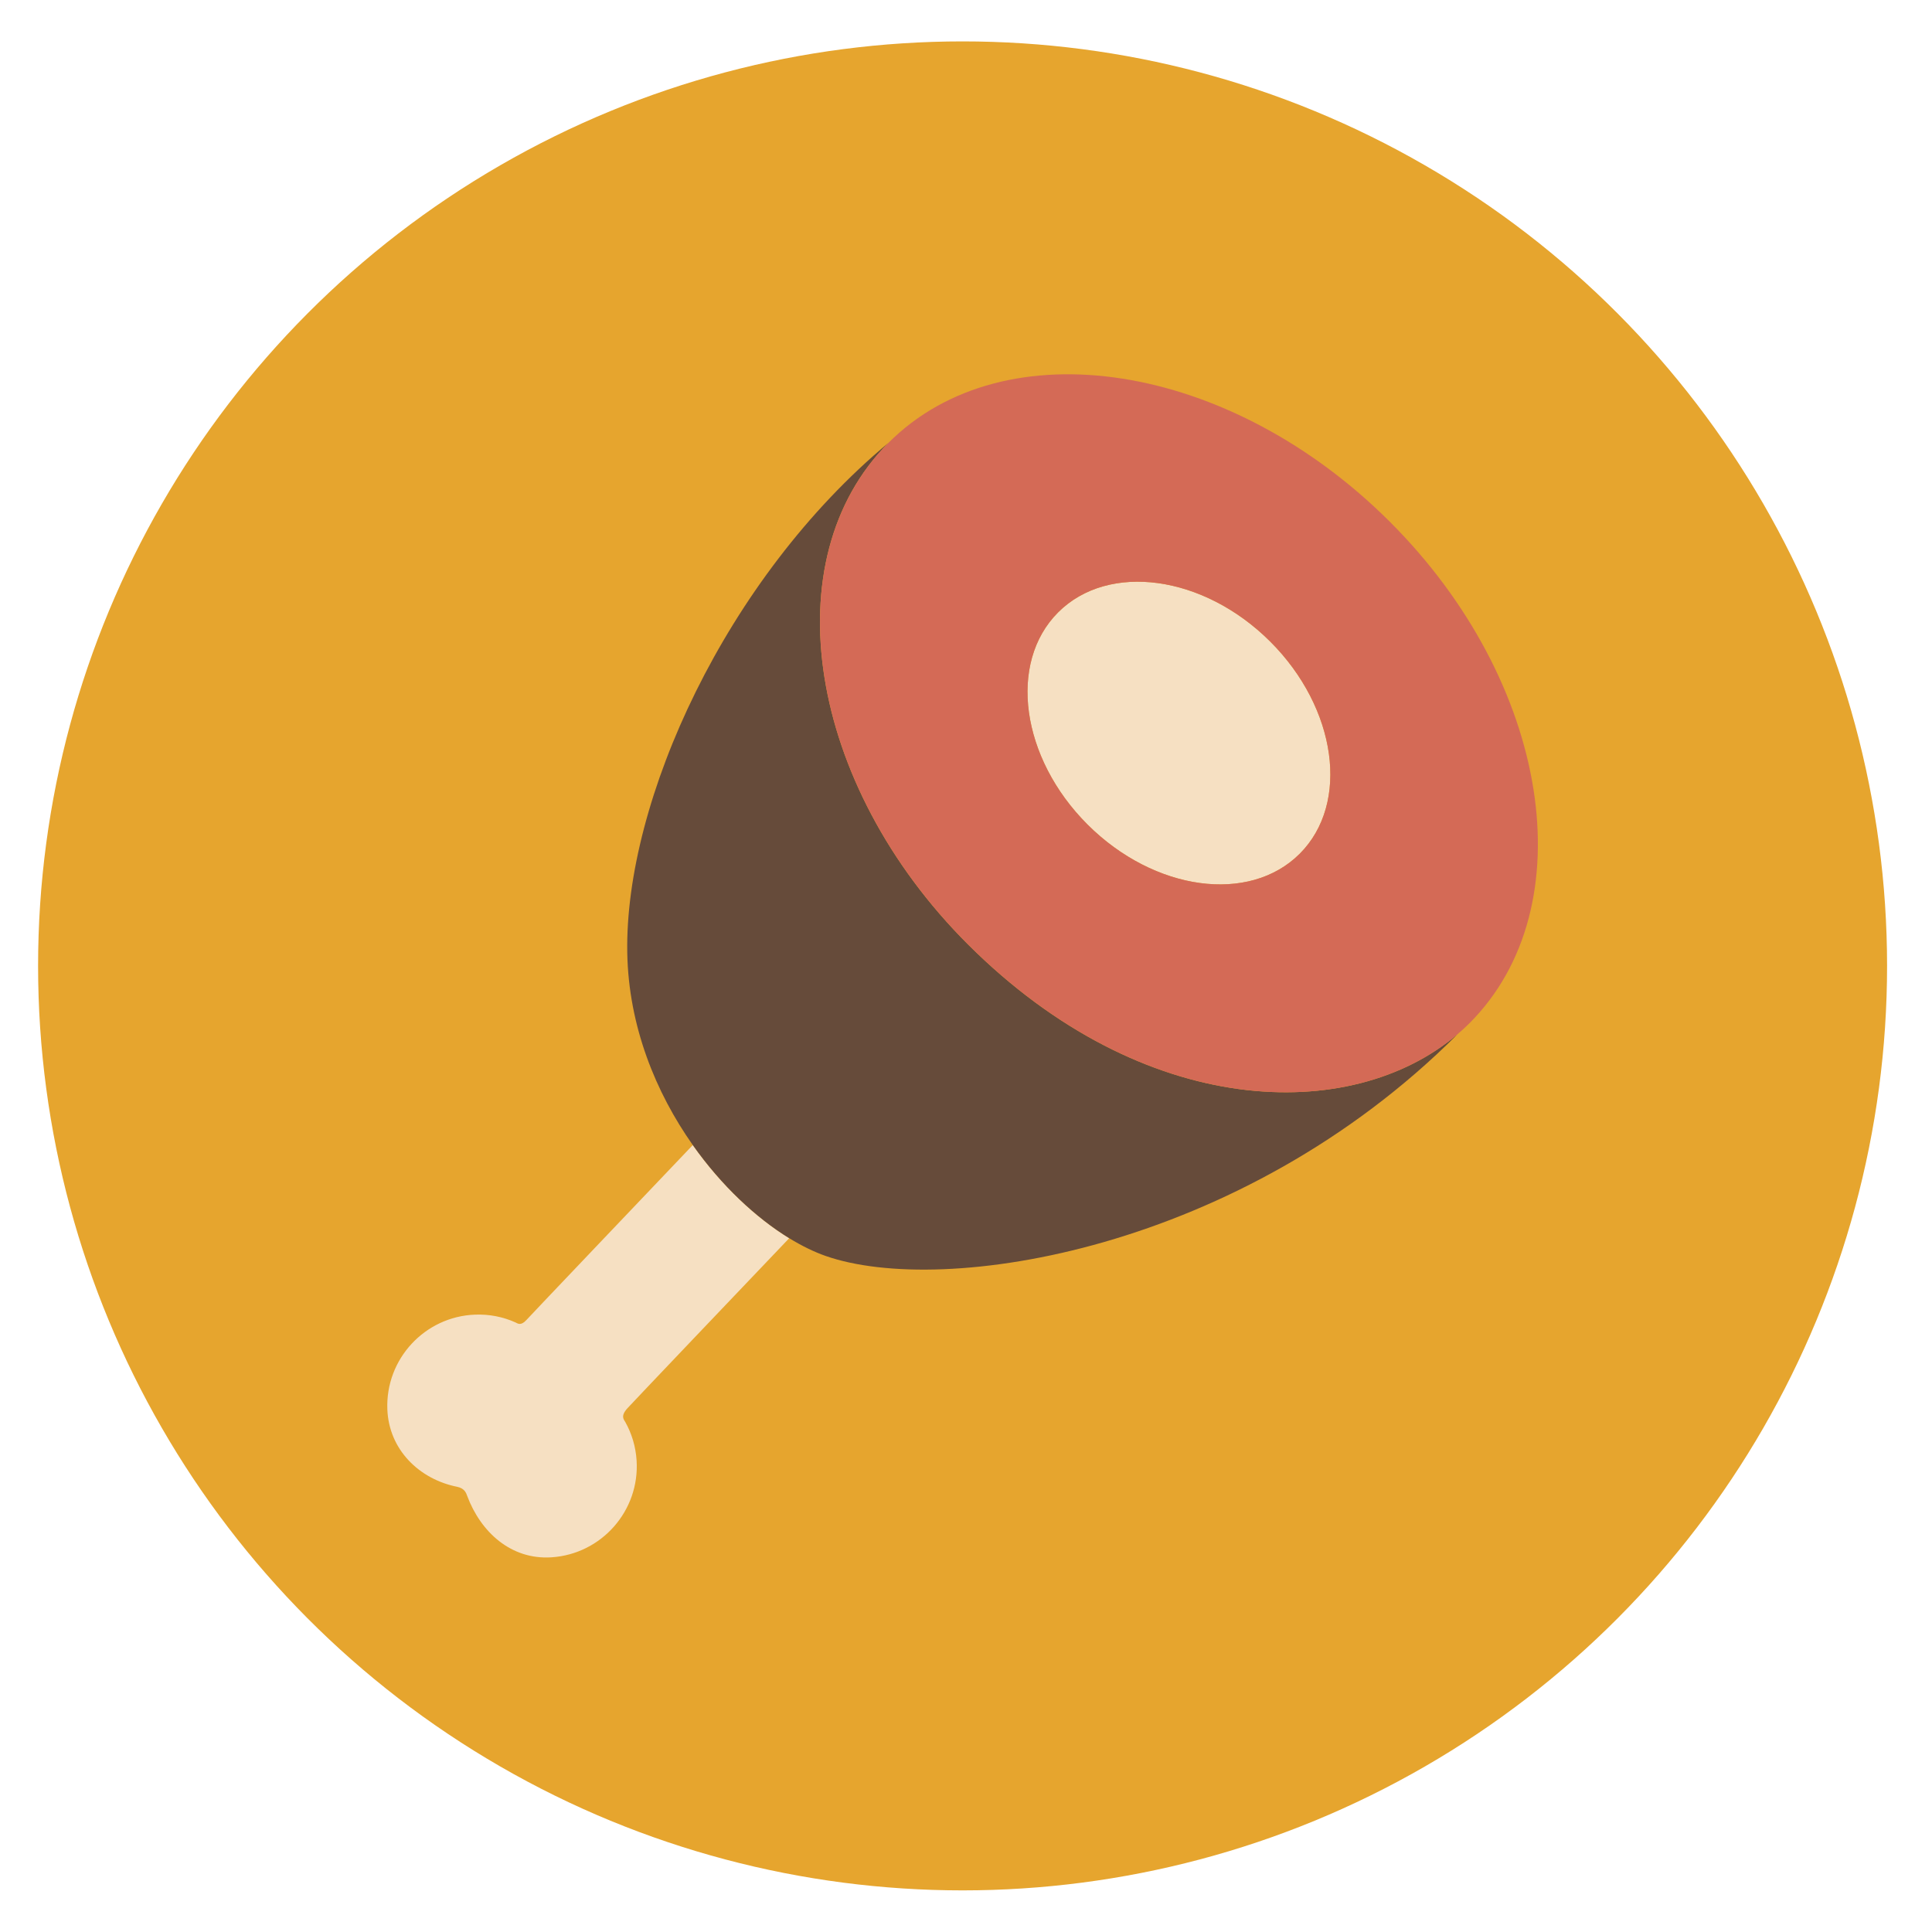
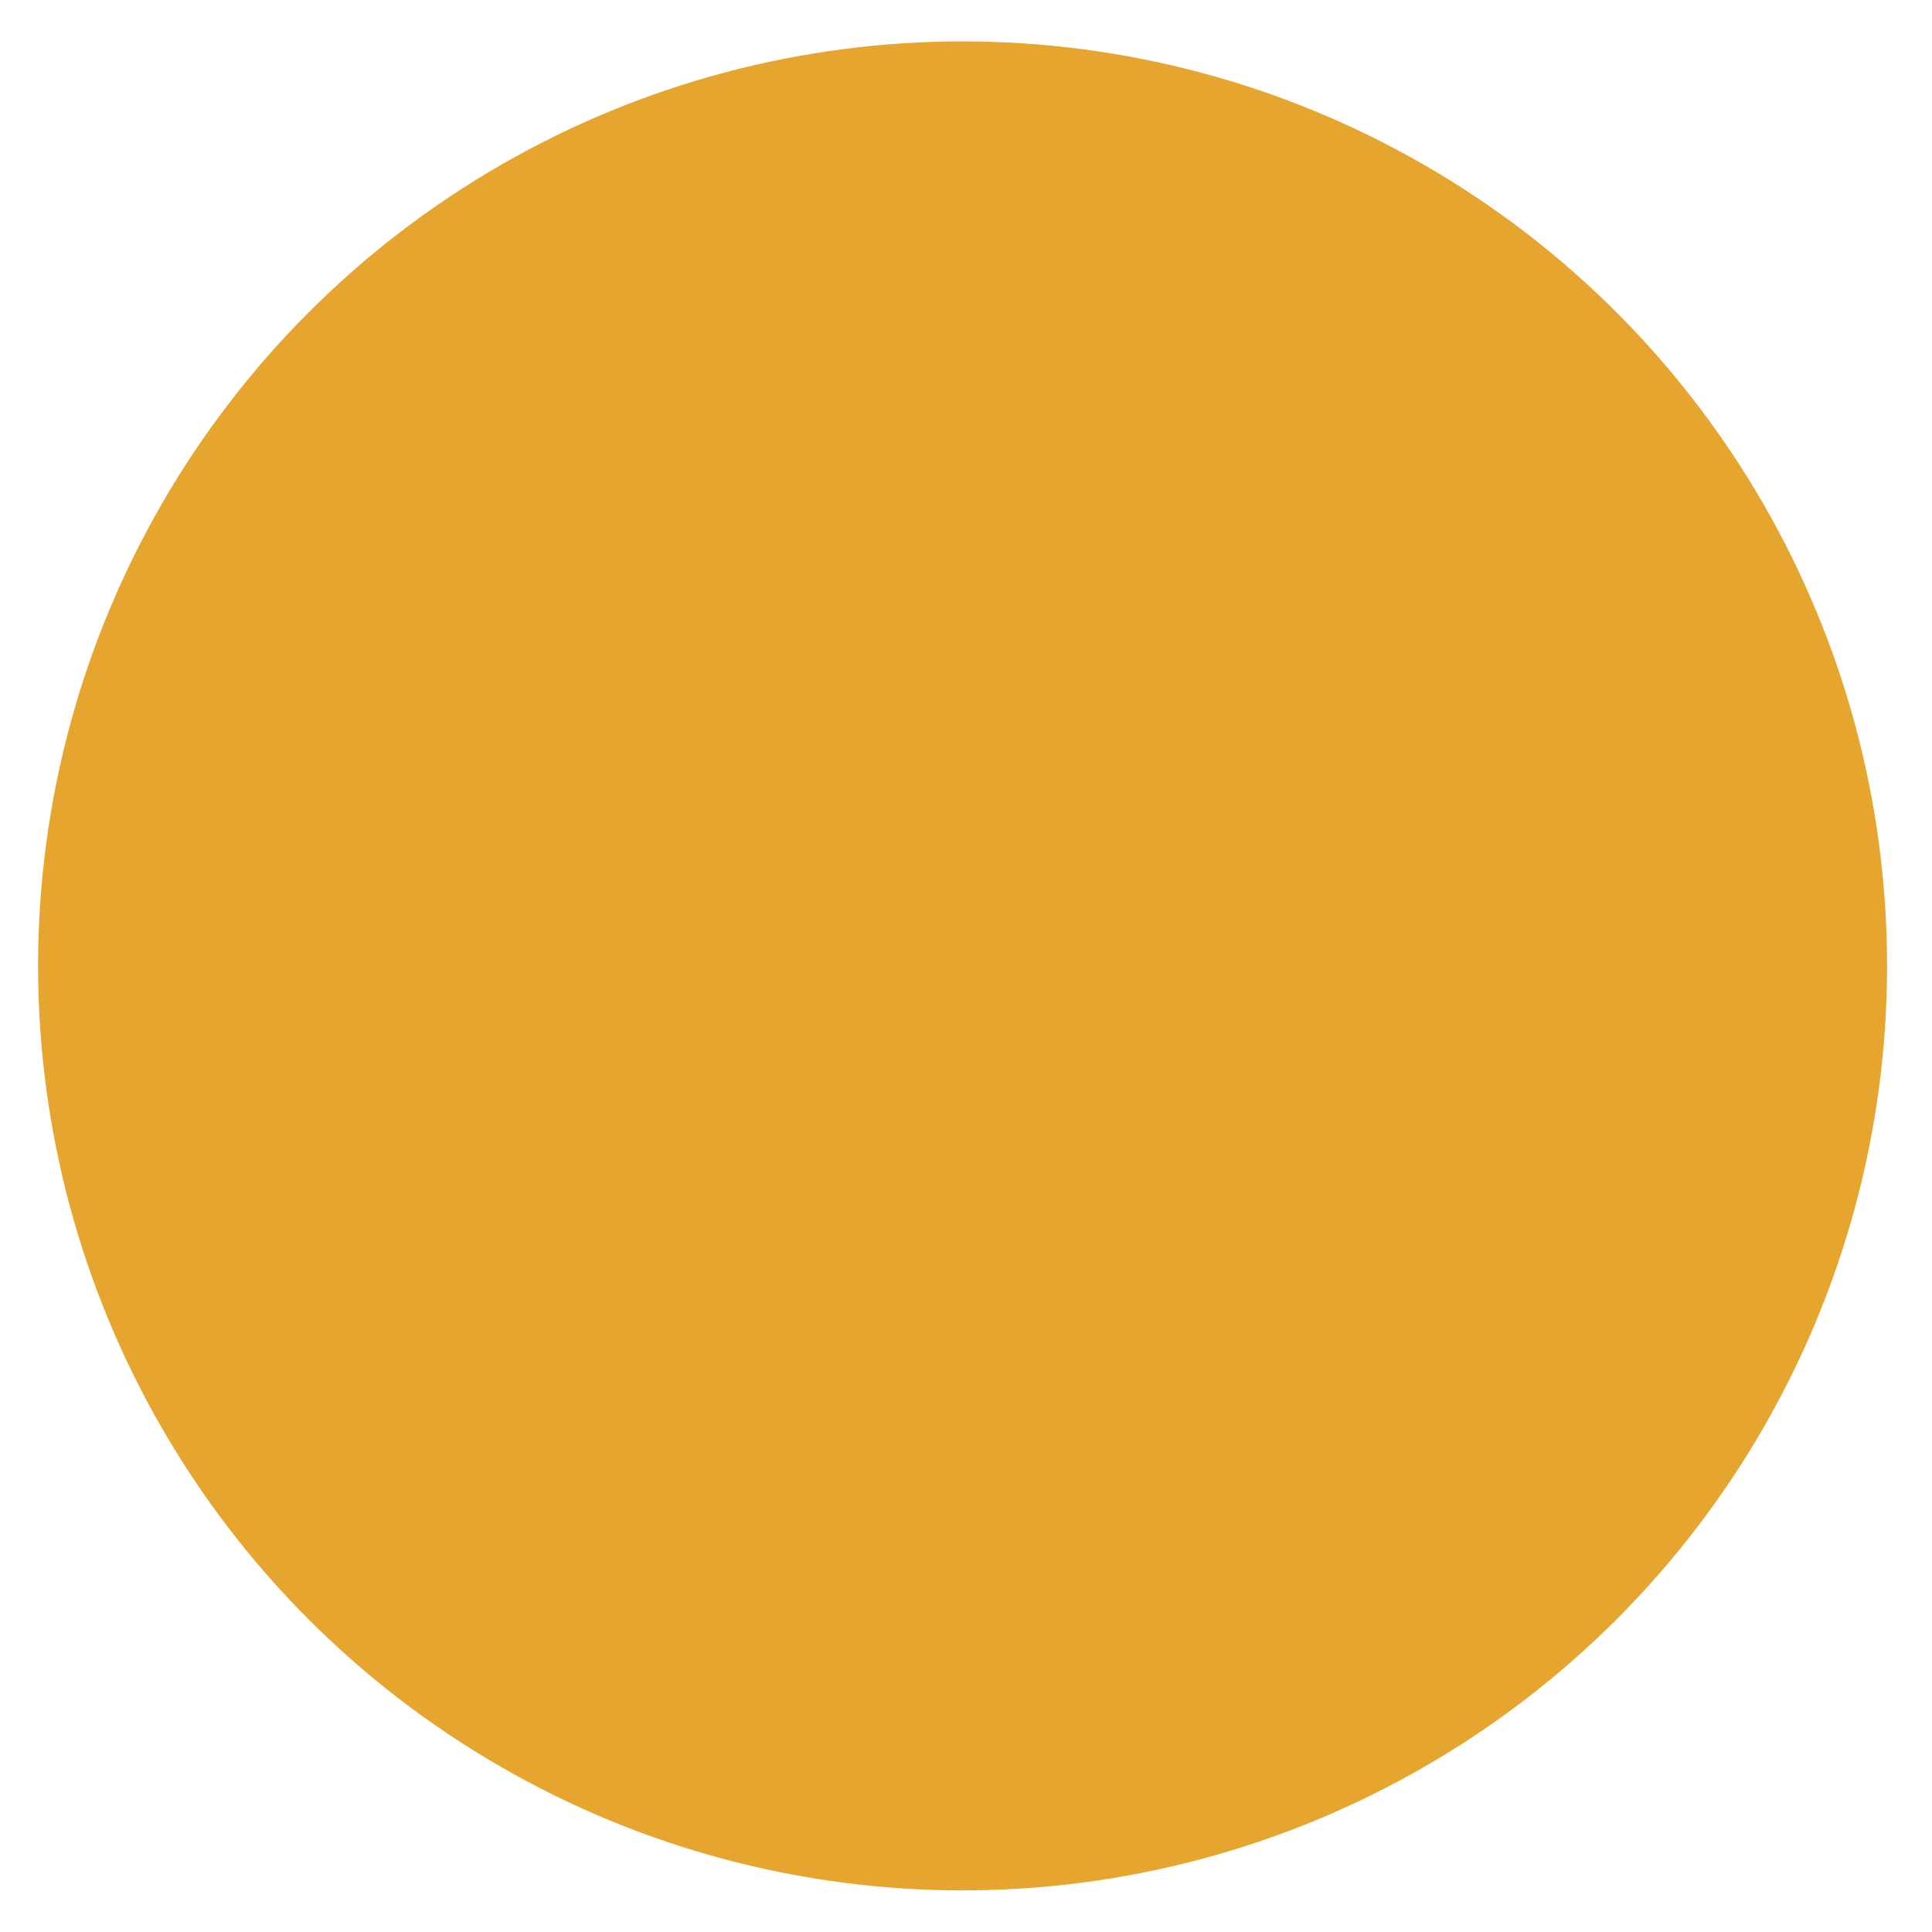
<svg xmlns="http://www.w3.org/2000/svg" version="1.1" width="800px" height="800px" viewBox="0 0 512 512" xml:space="preserve">
  <g id="Guides_For_Artboard">
</g>
  <g id="Artwork">
</g>
  <g id="Layer_3">
    <g>
      <circle style="fill:#E6A52E;" cx="255.094" cy="255.971" r="245" />
      <g>
-         <path style="fill:#F6E0C2;" d="M288.215,218.518c17.66,17.631,42.888,21.09,56.243,7.715c13.34-13.361,9.833-38.57-7.829-56.205     c-17.656-17.631-42.873-21.1-56.222-7.736C267.061,175.664,270.556,200.887,288.215,218.518z" />
-         <path style="fill:#F6E0C2;" d="M183.597,303.453c-11.813,12.398-42.858,44.992-44.082,46.35c-1.512,1.676-2.37,0.896-2.913,0.652     c-3.328-1.496-6.967-2.207-10.726-2.064c-13.321,0.514-23.735,11.768-23.225,25.086c0.408,10.719,8.453,18.523,18.491,20.537     c2.046,0.41,2.428,1.766,2.664,2.404c3.576,9.596,11.621,16.98,22.326,16.289c13.301-0.857,23.427-12.373,22.573-25.676     c-0.237-3.645-1.267-7.096-2.997-10.18c-0.342-0.611-1.346-1.531,0.526-3.604c1.478-1.639,30.664-32.262,42.915-45.111     C200.388,322.764,191.213,314.238,183.597,303.453z" />
-         <path style="fill:#664B3A;" d="M256.519,250.266c-42.462-42.395-51.922-102.004-21.09-132.887     c-43.103,35.879-69.907,94.854-69.198,135.111c0.343,19.445,7.557,37.068,17.366,50.963     c7.616,10.785,16.791,19.311,25.554,24.684c3.314,2.031,6.57,3.627,9.655,4.705c31.207,10.914,109.854-1.232,167.367-58.67     c-0.02,0.01-0.038,0.02-0.058,0.029C358.074,297.99,303.15,296.82,256.519,250.266z" />
-         <path style="fill:#D46A56;" d="M368.326,138.275c-42.461-42.391-102.081-51.768-132.897-20.896     c-30.832,30.883-21.372,90.492,21.09,132.887c46.632,46.555,101.556,47.725,129.597,23.936c1.152-0.979,2.266-1.994,3.325-3.055     C420.264,240.273,410.787,180.676,368.326,138.275z M336.629,170.027c17.662,17.635,21.169,42.844,7.829,56.205     c-13.355,13.375-38.583,9.916-56.243-7.715c-17.659-17.631-21.154-42.854-7.808-56.227     C293.756,148.928,318.973,152.396,336.629,170.027z" />
-       </g>
+         </g>
    </g>
  </g>
</svg>